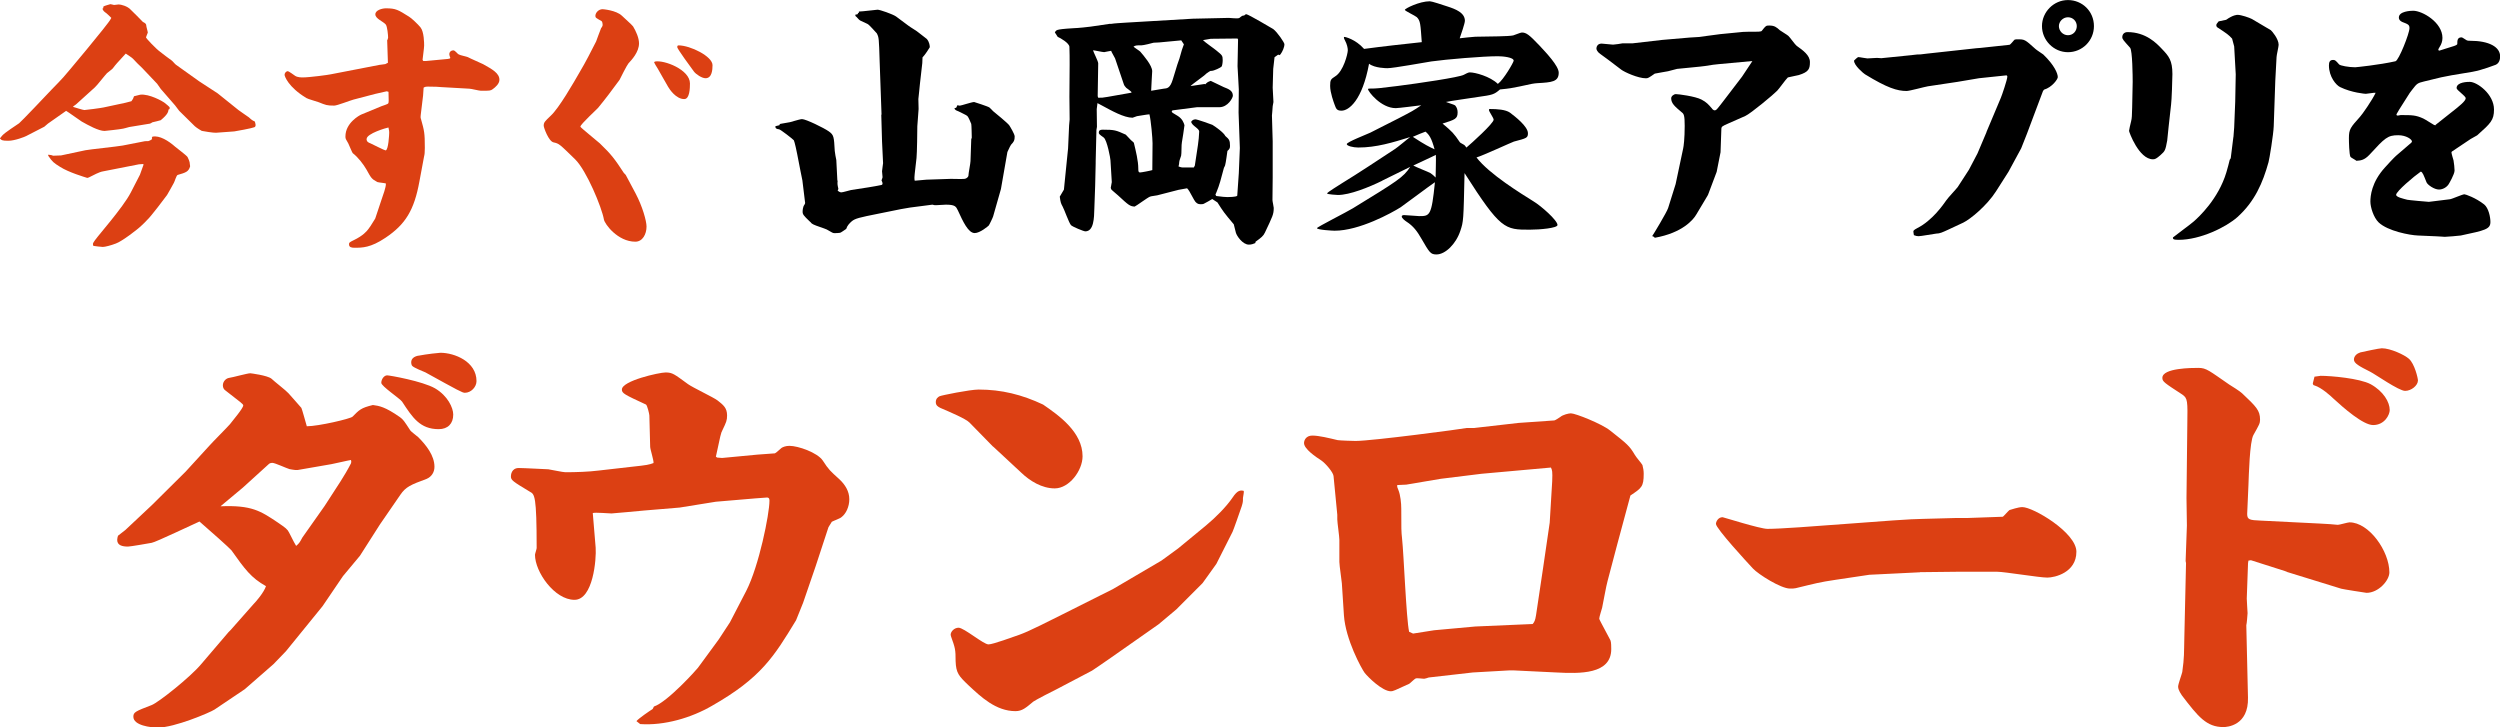
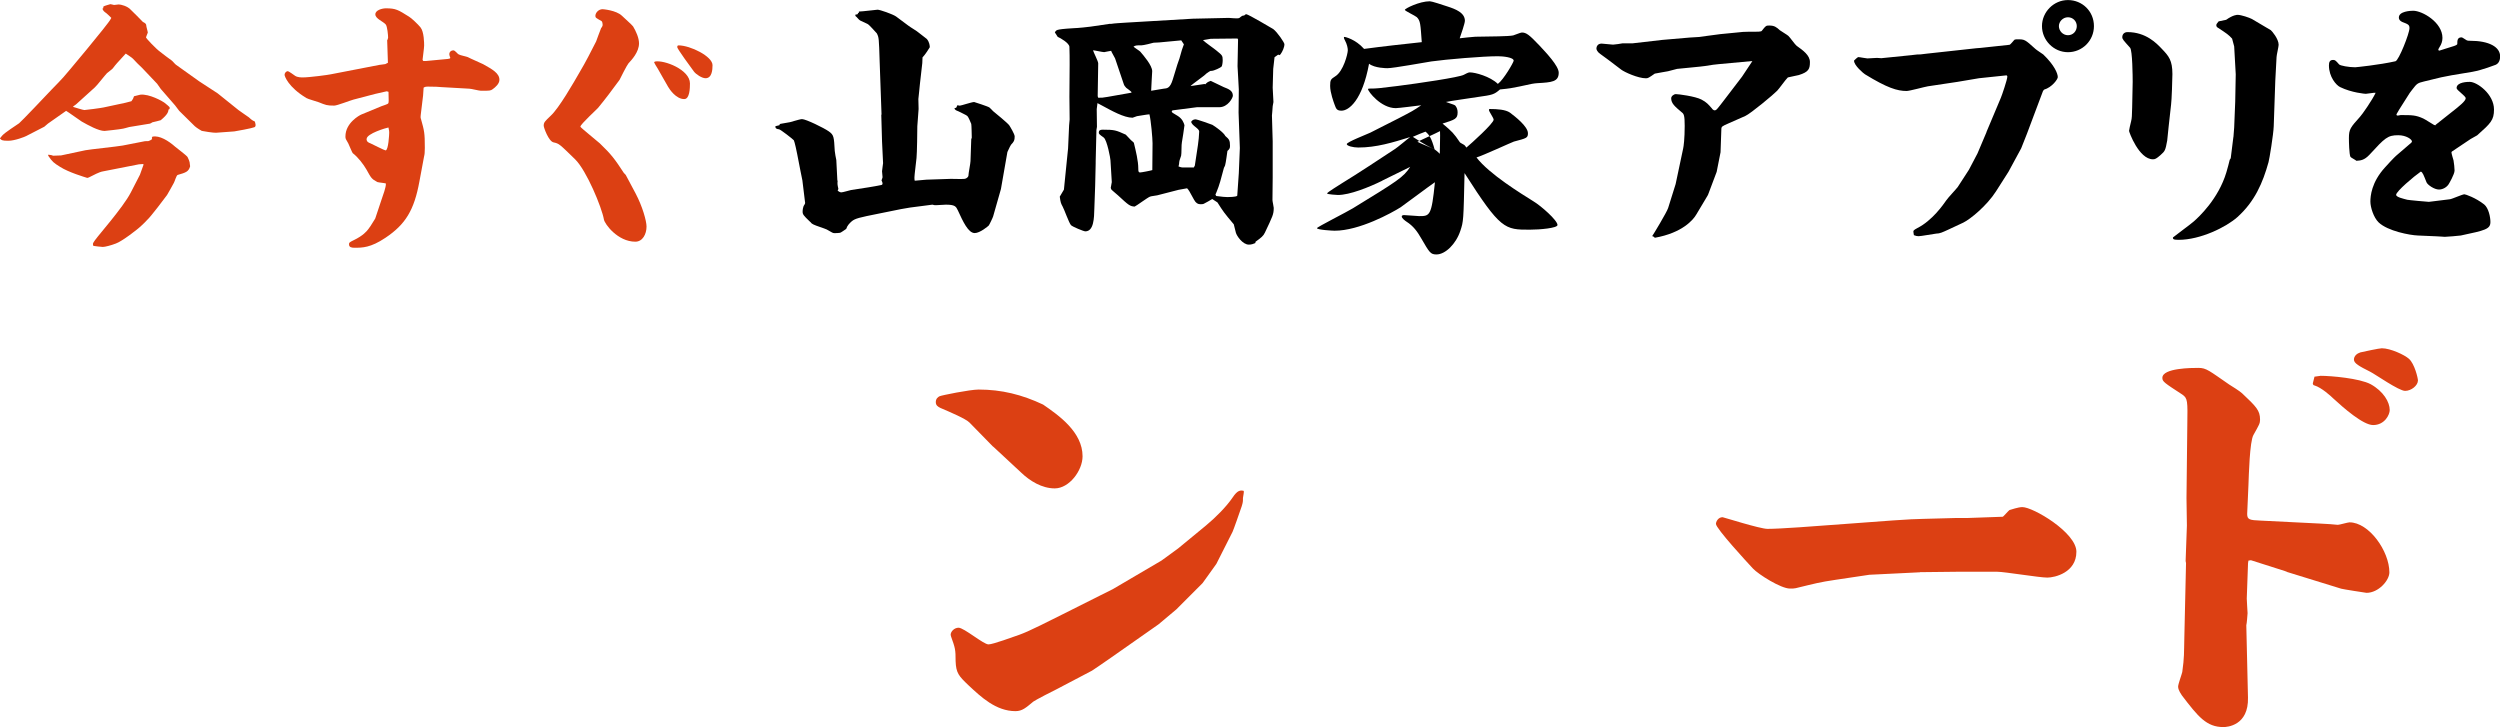
<svg xmlns="http://www.w3.org/2000/svg" id="_レイヤー_2" data-name="レイヤー 2" viewBox="0 0 433 126">
  <defs>
    <style>
      .cls-1, .cls-2 {
        stroke-width: 0px;
      }

      .cls-2 {
        fill: #dc4013;
      }
    </style>
  </defs>
  <g id="_テキスト" data-name="テキスト">
    <g>
      <g>
        <g>
          <path class="cls-2" d="m19.3,3.12c-.36-.36-.63-.63-.85-.81-.5-.36-.54-.41-.72-.81l.14-.05.04-.32c.18-.14,1.08-.36,1.21-.41.13,0,.58.14.63.14.13,0,.72-.09.81-.09.36,0,1.53.27,2.12.95.32.32,1.8,1.76,2.07,2.08.4.18.58.36.58.59s.27,1.08.27,1.26c-.04.14-.31.72-.31.86,0,.09,1.66,1.9,2.47,2.48.27.23,1.71,1.31,1.98,1.49.14.09.58.63.72.72l4.05,2.89,3.19,2.08,3.6,2.89c.27.23,1.58,1.08,1.8,1.26.54.5.63.54,1.03.72.04.14.14.41.14.59s-.05.36-.23.41c-.41.18-3.15.68-3.46.72l-3.15.23c-.32.05-2.34-.27-2.48-.32-.09-.05-.81-.45-1.21-.81l-2.7-2.66-.72-.95-2.47-2.84-.63-.9-2.61-2.75c-.27-.23-1.39-1.35-1.57-1.58-.14-.18-1.08-.77-1.26-.9-1.53,1.67-1.71,1.85-2.25,2.57-.14.18-.86.68-.99.81-.36.36-1.75,2.17-2.12,2.48l-3.24,2.93-.5.36v.09c.31.09,1.71.54,1.93.54s2.97-.36,3.33-.45l3.78-.81,1.04-.27c.27-.36.32-.45.45-.86l1.08-.27c1.58-.18,3.91,1.17,4.14,1.35.95.77,1.08.81.9,1.17l-.14.05c-.04.36-.09.81-1.35,1.85-.09.05-1.26.32-1.44.36-.09.05-.36.23-.41.23l-3.6.59c-.18.05-1.12.32-1.31.32-.09.05-2.88.36-2.97.36-1.04,0-2.83-.99-3.96-1.63-.45-.27-2.29-1.63-2.7-1.85l-3.15,2.21-.63.54-3.15,1.62c-.14.09-1.94.81-3.06.81s-1.17-.09-1.48-.41c.58-.77.85-.95,3.33-2.62.27-.18,4.99-5.15,5.71-5.92.36-.36,1.89-1.94,1.94-2.03.09-.05,7.92-9.39,8.19-10.07l.13-.23Zm-8.73,23.8l4.23-.9c.68-.14,5.44-.63,6.43-.81l3.69-.72c.13-.05.63-.05.76-.05.18-.05.41-.14.67-.36-.09-.23-.04-.27.05-.41,1.21-.27,2.79.72,3.96,1.76.32.27,1.89,1.44,2.12,1.76.18.36.36.81.36.9,0,.14.09.63.09.72-.27.95-.76,1.08-2.16,1.49-.22.05-.54,1.22-.67,1.4-.18.32-1.04,1.9-1.17,2.08-.36.5-2.88,3.84-3.42,4.29-.13.14-.81.86-.95.95-.72.72-3.46,2.8-4.5,3.16-.81.32-1.89.59-2.25.59-.09,0-1.58-.14-1.62-.18-.09-.09-.09-.27-.09-.36,0-.23.67-1.04.85-1.27l2.25-2.75c1.3-1.63,2.74-3.48,3.46-4.88l1.58-3.07.63-1.76-.09-.09-.72.05-6.21,1.22c-.32.05-.81.23-1.17.41-1.26.63-1.4.72-1.58.72-.45-.14-3.19-.95-4.68-1.9-1.08-.68-1.35-.86-2.07-1.94v-.18c.5.05.63.09.86.18l1.35-.05Z" />
          <path class="cls-2" d="m67.09,6.95c.04-.14.13-.32.13-.45,0-.32-.13-1.94-.41-2.26-.45-.54-1.8-.99-1.8-1.76,0-.72,1.17-1.04,1.84-1.04,1.71,0,2.12.27,4,1.45.41.23,1.58,1.35,1.98,1.85.63.77.63,2.8.63,3.16,0,.41-.27,2.3-.27,2.44,0,.09.09.18.14.23h.4l3.82-.36c.31-.05.36-.05.45-.18-.09-.23-.18-.45-.18-.63,0-.41.32-.68.68-.68s.67.59.99.72c.23.14,1.35.36,1.53.45.41.23,2.29,1.04,2.65,1.22,1.62.9,2.83,1.58,2.83,2.71,0,.68-.67,1.27-1.17,1.63-.36.27-.54.27-2.02.27-.32,0-1.71-.36-2.03-.36l-4.77-.27c-.27-.05-1.44-.09-2.38-.09-.41,0-.54.05-.76.18l-.09,1.35-.41,3.39c-.04.23-.04.5.04.68.58,2.08.67,2.39.67,5.01,0,.77-.04,1.17-.13,1.49l-.81,4.34c-.9,4.92-2.38,7.41-5.89,9.75-2.56,1.72-4,1.72-5.35,1.72-.45,0-.95-.05-.95-.59,0-.32.09-.36.81-.72,1.62-.77,2.29-1.58,2.52-1.9.45-.54,1.17-1.85,1.21-1.85l1.04-3.12c.36-1.08.81-2.21.81-2.93,0-.09-1.26-.18-1.48-.27-.99-.54-1.04-.63-1.89-2.17-.49-.86-1.44-2.12-2.38-2.84-.09-.09-.63-1.4-.76-1.67-.45-.77-.5-.81-.5-1.22,0-2.35,2.43-3.66,2.74-3.79l3.51-1.45c.18-.09,1.08-.32,1.17-.5.09-.18.09-.36.04-1.99l-.31-.09-1.98.45-3.78.99c-.54.14-2.83,1.04-3.33,1.04-1.3,0-1.44-.09-2.7-.59-.36-.14-1.84-.54-2.12-.72-3.15-1.9-3.78-3.79-3.78-4.02,0-.27.22-.63.58-.63.13,0,1.08.68,1.26.81.41.27,1.12.27,1.3.27,1.17,0,4.5-.45,4.86-.54l8.41-1.63c.18-.05.9-.09,1.04-.14.13-.09.32-.14.45-.23l-.13-3.93Zm-3.6,17.11c0,.45.27.63.68.77.4.18,2.43,1.22,2.61,1.22.5,0,.63-2.84.63-3.07,0-.18,0-.36-.13-.9-.32.05-3.78,1.04-3.78,1.99Z" />
          <path class="cls-2" d="m105.47,16.3c-.5.68-1.35,1.72-1.89,2.39-.13.18-3.06,2.84-3.06,3.25,0,.14,2.88,2.44,3.37,2.89,2.02,1.94,2.61,2.75,4.18,5.15.04.05.27.23.31.32l1.71,3.21c1.17,2.21,1.89,4.74,1.89,5.73,0,1.31-.68,2.62-1.94,2.62-3.06,0-5.31-3.07-5.44-3.84-.36-2.08-3.01-8.49-4.99-10.43-2.74-2.66-2.74-2.71-3.73-2.93-.86-.18-1.71-2.57-1.71-2.89,0-.59.22-.77,1.21-1.72,1.44-1.31,4-5.78,5.04-7.59,1.03-1.72,1.93-3.52,2.83-5.28.05-.14.72-1.99.86-2.3.22-.27.27-.45.27-.59,0-.09-.04-.54-.18-.63-.95-.54-1.08-.59-1.08-.9,0-.54.54-1.17,1.26-1.17.05,0,2.34.18,3.33,1.13.32.32,1.71,1.54,1.94,1.85.49.81,1.03,1.99,1.03,2.94,0,1.53-1.3,2.89-1.84,3.48-.22.23-1.48,2.71-1.53,2.84l-1.85,2.48Zm7.96-5.64c1.58-.32,6.07,1.4,6.07,3.79,0,.81-.04,2.71-.99,2.71-1.44,0-2.56-1.72-2.79-2.12-.31-.5-1.53-2.71-1.8-3.16-.36-.59-.41-.63-.63-1.08l.13-.14Zm4.09-2.8c2.03,0,5.89,1.9,5.89,3.43,0,.77-.09,2.26-1.21,2.26-.63,0-1.66-.68-2.02-1.17-.45-.59-2.88-3.93-2.88-4.2,0-.18.04-.32.22-.32Z" />
        </g>
        <g>
          <path class="cls-1" d="m135,21.72s0-.27.18-.27c1.66-.27,1.85-.32,2.38-.5.5-.14,1.12-.32,1.35-.32.67,0,3.82,1.54,4.63,2.12.9.63.9.95,1.04,3.39,0,.23.22,1.35.27,1.58l.18,3.52.05.09c-.05.5-.05.59.13,1.4l-.13.27c.13.14.4.32.63.32.27,0,1.44-.36,1.71-.41l2.92-.45c.67-.09,1.84-.32,2.43-.45.04-.09.09-.14.09-.23q0-.18-.18-.54c.04-.14.18-.45.18-.54,0-.05-.09-.99-.09-1.04,0-.23.18-1.22.18-1.4l-.18-3.75-.13-4.56.04-.18-.32-9.03c-.13-4.2-.13-4.24-.5-4.97-.27-.27-1.3-1.49-1.62-1.63-.18-.09-1.08-.5-1.26-.59-.27-.14-.54-.59-.81-.77l-.04-.23.41-.09.09-.23h.13v-.23c.54,0,3.06-.32,3.24-.32.4,0,2.61.77,3.19,1.17l2.12,1.58c.27.23,1.58.99,1.8,1.22.18.18,1.21.9,1.39,1.08.5.54.54,1.26.54,1.45,0,.05-.9,1.44-1.26,1.76l-.04.99-.41,3.61c0,.23-.27,2.48-.27,2.62,0,.27.04,1.45.04,1.72,0,.45-.22,2.57-.22,2.98,0,.72-.05,4.74-.14,5.51l-.31,2.71c-.04.23-.09.99,0,1.22l2.02-.18,4.23-.14c.36,0,2.02.05,2.38,0,.5-.09.67-.45.67-.54,0-.41.36-2.17.36-2.53l.13-3.79.09-.27c0-.09-.04-2.3-.09-2.39-.09-.23-.5-1.22-.67-1.36-.09-.14-1.31-.68-1.53-.81-.09-.05-.5-.18-.54-.27-.09-.05-.13-.14-.18-.27l.31-.09.23-.45c.09.05.31.09.4.09.23,0,2.07-.63,2.48-.63.04,0,2.43.77,2.65.95.04,0,.54.54.63.63.45.36,2.48,2.03,2.79,2.44.18.27.95,1.54.95,1.94,0,.72-.13.9-.63,1.44-.09.14-.27.45-.63,1.26l-1.12,6.41-1.35,4.74c-.04.18-.67,1.49-.76,1.58-.13.14-1.53,1.31-2.43,1.31-1.12,0-2.03-1.99-2.92-3.93-.32-.68-.5-.99-2.07-.99-.13,0-1.44.09-1.71.09s-.31,0-.63-.09l-3.87.5-1.57.27-4,.81c-3.15.63-3.96.81-4.54,1.31-.36.32-.77.72-.95,1.31-.18.09-.9.68-1.12.68-.18.05-.76.05-.94.05-.23,0-.32-.05-1.31-.63-.36-.18-1.98-.68-2.29-.86-.13-.09-.27-.14-.31-.18-.04-.09-.36-.36-.41-.41-.99-.95-1.17-1.17-1.17-1.63,0-.09,0-.81.32-1.22.13-.18.13-.36.09-.5l-.45-3.7-.32-1.58-.58-2.98c-.04-.27-.45-2.17-.58-2.39-.13-.18-2.34-1.9-2.56-1.9-.41-.05-.67-.14-.63-.54l.72-.18Z" />
          <path class="cls-1" d="m192.32,4.15c.9-.14,1.53-.14,2.7-.23l11.56-.68,6.25-.14c.27,0,1.62.18,1.84,0,.45-.36.5-.41.81-.41.09-.05.23-.23.36-.23.36,0,4.36,2.39,4.68,2.57.72.54,1.94,2.35,1.94,2.62,0,.54-.32,1.26-.68,1.76l-.18.14-.22-.09-.63.45-.23,2.03-.09,3.25c0,.41.13,2.12.13,2.48,0,.09-.13.63-.13.72,0,.27-.13,1.54-.13,1.63l.13,4.47v6.23l-.04,3.93c0,.23.22,1.17.22,1.35,0,1.13-.18,1.44-1.53,4.29-.27.59-.63.86-1.62,1.58l-.04.23c-.32.14-.67.27-1.12.27-1.08,0-2.12-1.54-2.25-2.08-.04-.18-.36-1.4-.36-1.44-1.71-2.03-1.8-2.17-2.83-3.79l-.9-.59c-.23.14-1.21.72-1.44.81-.13.09-.4.09-.63.09-.4,0-.76-.18-1.08-.77-.81-1.49-.9-1.67-1.21-1.99l-1.48.27-3.69.95c-.18.05-1.08.14-1.26.23-.45.18-2.25,1.53-2.65,1.72-.81-.05-1.04-.23-2.88-1.94-.18-.18-1.04-.86-1.17-1.04,0-.05-.09-.18-.09-.27,0-.05.18-.9.18-.99l-.23-3.79c0-.27-.58-3.48-1.17-3.93-.76-.54-.85-.63-.85-.86,0-.36.22-.5.67-.5,2.07,0,2.29.09,4,.86.04.05.13.14.9.95.09.09.45.36.5.45.36,1.49.77,3.16.77,4.47,0,.5.04.68.31.68.23,0,1.89-.32,2.12-.41l.04-4.65c0-.81-.27-3.97-.54-5.01-.32,0-2.07.32-2.16.32-.13.05-.72.27-.76.27-1.49,0-3.64-1.22-5.31-2.12-.14-.09-.63-.32-.77-.41,0,.23-.13.86-.13,1.04,0,.45.04,2.66.04,3.07,0,.09-.09.5-.09.54l-.13,5.42v.36l-.09,3.88-.14,3.93c-.04,1.67-.09,3.97-1.57,3.97-.27,0-2.25-.81-2.48-1.08-.36-.41-1.17-2.75-1.44-3.21-.32-.59-.36-.72-.5-1.72l.72-1.22.54-5.37.18-1.76.18-4.02.09-.99-.04-3.93.04-5.6c0-.63,0-2.57-.04-3.07-.04-.63-1.49-1.49-2.03-1.72l-.49-.77c.18-.32.27-.41.76-.5.41-.09,2.25-.23,2.52-.23.5,0,2.79-.23,2.92-.27l3.42-.5Zm3.55,11.92l.14-.09c-.09-.14-.81-.68-.95-.77-.22-.23-.36-.41-.45-.72l-1.48-4.38c-.09-.23-.63-1.08-.68-1.31-.18,0-1.08.23-1.21.23-.31,0-1.66-.32-1.93-.32.09.36.9,1.9.9,2.26,0,.9-.09,4.88-.09,5.69,0,.05.04.14.09.27.67,0,.76,0,1.57-.14l4.09-.72Zm8.73-9.08l-3.82.36c-.13,0-.86.05-.99.05-.27.09-1.75.45-2.07.45-.9,0-1.04,0-1.4.23.18.18,1.04.72,1.17.86.58.68,2.07,2.39,2.07,3.39,0,.32-.18,2.84-.18,3.39.36-.05,1.84-.32,2.16-.36.63-.05,1.12-.09,1.58-1.58.18-.5.81-2.75.99-3.16.18-.36.58-2.08.76-2.44.04-.14.13-.41.18-.5l-.45-.68Zm2.34,21.72l.54-3.57c.09-.54.22-1.85.22-2.35,0-.32-.41-.59-.5-.68-.63-.5-.72-.59-.9-.99.13-.23.36-.45.76-.45.31,0,2.83.9,2.92.95.54.32,1.98,1.35,2.25,1.94.63.54.81.72.81,1.72,0,.41-.13.59-.45.86-.04.23-.27,2.08-.4,2.48,0,.09-.23.45-.23.54-.45,1.72-.76,2.93-1.26,4.11-.13.36-.18.36-.18.41,0,.09.13.23.13.27,1.08.14,1.53.18,1.84.18.36,0,1.62,0,1.8-.23l.27-3.88.18-4.38-.22-6.14.04-4.02c0-.63-.22-3.48-.22-4.02l.09-4.61-.09-.18-4.64.05-1.35.23c.32.36,2.03,1.53,2.34,1.81.99.81,1.08.86,1.08,1.67,0,.41-.09,1.04-.22,1.13-.14.14-1.26.72-1.75.72q-.23,0-.23.05c-.22.09-.45.32-.63.41-.36.41-2.43,1.81-2.74,2.17l2.43-.36.13.05c.31-.32.41-.41.94-.59.36.18,1.94.95,2.25,1.08.81.32,1.58.59,1.58,1.49,0,.36-.85,1.99-2.34,1.99h-3.87l-3.87.5c-.45.05-.5.09-.5.23,0,.18.09.23,1.08.81.76.5.99,1.13,1.12,1.58,0,.18-.41,2.8-.45,2.98-.09.32-.04,1.99-.13,2.3-.27.77-.32.86-.36,1.45-.04.14-.09.36-.09.41.09.05.5.18.72.18h1.93l.14-.27Z" />
-           <path class="cls-1" d="m239.43,31.29c-2.38,1.17-5.67,2.48-7.69,2.48-.09,0-1.89-.09-1.89-.27s2.25-1.54,2.65-1.81c2.38-1.44,6.84-4.38,9.09-5.87.45-.27,2.25-1.81,2.65-2.08-3.06.95-5.85,1.81-9,1.81-.85,0-1.98-.27-1.98-.59,0-.36,3.42-1.67,4.09-1.99,1.3-.68,3.51-1.76,4.81-2.44,2.43-1.26,2.7-1.4,4-2.3-.72.09-3.96.5-4.41.5-2.57,0-4.81-2.89-4.81-3.3,0-.09.27-.09.36-.09,1.17,0,1.53-.05,4.77-.45,3.55-.45,10.66-1.49,11.47-1.94.77-.41.86-.41,1.08-.41.86,0,3.46.68,4.81,1.99.99-.72,2.74-3.75,2.74-4.02,0-.59-1.89-.77-2.74-.77-2.61,0-8.95.54-11.52.9-1.21.18-6.52,1.17-7.6,1.17-.18,0-2.2,0-3.19-.77-1.17,6.37-3.51,8.13-4.77,8.13-.85,0-.94-.36-1.21-1.08-.13-.36-.76-2.03-.76-3.21,0-1.08.13-1.17.9-1.67,1.39-.86,2.16-3.88,2.16-4.51,0-.36-.13-1.04-.5-1.72-.09-.14-.18-.36-.18-.5,0-.05.04-.09.13-.09.04,0,1.85.36,3.37,2.08,3.33-.45,6.66-.81,9.99-1.17-.23-3.16-.23-3.7-.86-4.33-.31-.27-2.07-1.08-2.07-1.26,0-.23,2.52-1.49,4.32-1.49.36,0,2.12.59,3.06.9,1.4.45,3.02,1.08,3.02,2.48,0,.45-.68,2.39-.9,3.03.45-.05,2.34-.27,2.7-.27,2.79-.05,5.76-.05,6.57-.23.22-.05,1.26-.5,1.49-.5.76,0,1.26.36,3.06,2.26,1.17,1.26,3.33,3.52,3.33,4.7,0,1.58-1.21,1.67-3.65,1.81-.72.05-.94.09-3.19.59-1.4.27-1.49.32-3.33.5-1.04.9-1.3.95-3.87,1.31-.85.14-4.72.68-5.49.86,1.35.45,1.53.54,1.62.63.27.32.4.72.4,1.17,0,1.13-.45,1.26-2.61,1.94,1.71,1.44,1.93,1.67,3.01,3.25.04.05.09.09.67.41.18.09.32.32.45.5.86-.72,4.72-4.2,4.72-4.83,0-.32-.81-1.4-.81-1.67,0-.14.04-.18.18-.18,1.21,0,2.7.09,3.46.63.9.68,3.11,2.39,3.11,3.57,0,.81-.23.86-2.43,1.44-.31.09-5.4,2.44-6.48,2.75,2.2,2.89,7.83,6.32,9.85,7.59,1.3.77,4.18,3.3,4.18,4.11,0,.54-3.06.81-4.81.81-4.32,0-5.04,0-11.29-9.8-.18,8.26-.18,8.35-.72,9.98-.76,2.3-2.61,4.11-4.14,4.11-1.04,0-1.21-.32-2.65-2.8-.67-1.17-1.35-2.12-2.56-2.89-.13-.09-.81-.54-.81-.9,0-.18.27-.23.36-.23.41,0,2.29.18,2.65.18,1.84,0,2.16,0,2.74-5.87-.95.63-5.08,3.75-5.94,4.34-1.57.99-7.15,4.06-11.43,4.06-.27,0-3.06-.14-3.06-.45,0-.18,5.26-2.84,6.21-3.43,7.74-4.74,8.77-5.37,9.94-7.18-.76.36-4.14,2.03-4.86,2.39Zm9.04-5.42c-.54-1.99-.94-2.53-1.57-3.07-.81.32-1.12.41-2.2.9,2.2,1.44,2.83,1.72,3.78,2.17Zm-.72,4.11c.18.14.41.27.9.77,0-.63.09-3.39.04-3.93-.58.32-3.37,1.58-3.91,1.85.45.27,2.56,1.08,2.97,1.31Z" />
+           <path class="cls-1" d="m239.43,31.29c-2.38,1.17-5.67,2.48-7.69,2.48-.09,0-1.89-.09-1.89-.27s2.25-1.54,2.65-1.81c2.38-1.44,6.84-4.38,9.09-5.87.45-.27,2.25-1.81,2.65-2.08-3.06.95-5.85,1.81-9,1.81-.85,0-1.98-.27-1.98-.59,0-.36,3.42-1.67,4.09-1.99,1.3-.68,3.51-1.76,4.81-2.44,2.43-1.26,2.7-1.4,4-2.3-.72.09-3.96.5-4.41.5-2.57,0-4.81-2.89-4.81-3.3,0-.09.27-.09.36-.09,1.17,0,1.53-.05,4.77-.45,3.55-.45,10.66-1.49,11.47-1.94.77-.41.86-.41,1.08-.41.86,0,3.46.68,4.81,1.99.99-.72,2.74-3.75,2.74-4.02,0-.59-1.89-.77-2.74-.77-2.61,0-8.95.54-11.52.9-1.21.18-6.52,1.17-7.6,1.17-.18,0-2.2,0-3.19-.77-1.17,6.37-3.51,8.13-4.77,8.13-.85,0-.94-.36-1.21-1.08-.13-.36-.76-2.03-.76-3.21,0-1.08.13-1.17.9-1.67,1.39-.86,2.16-3.88,2.16-4.51,0-.36-.13-1.04-.5-1.72-.09-.14-.18-.36-.18-.5,0-.05.04-.09.13-.09.04,0,1.85.36,3.37,2.08,3.33-.45,6.66-.81,9.99-1.17-.23-3.16-.23-3.7-.86-4.33-.31-.27-2.07-1.08-2.07-1.26,0-.23,2.52-1.49,4.32-1.49.36,0,2.12.59,3.06.9,1.4.45,3.02,1.08,3.02,2.48,0,.45-.68,2.39-.9,3.03.45-.05,2.34-.27,2.7-.27,2.79-.05,5.76-.05,6.57-.23.22-.05,1.26-.5,1.49-.5.76,0,1.26.36,3.06,2.26,1.17,1.26,3.33,3.52,3.33,4.7,0,1.58-1.21,1.67-3.65,1.81-.72.05-.94.09-3.19.59-1.4.27-1.49.32-3.33.5-1.04.9-1.3.95-3.87,1.31-.85.14-4.72.68-5.49.86,1.35.45,1.53.54,1.62.63.27.32.4.72.4,1.17,0,1.13-.45,1.26-2.61,1.94,1.71,1.44,1.93,1.67,3.01,3.25.04.05.09.09.67.41.18.09.32.32.45.5.86-.72,4.72-4.2,4.72-4.83,0-.32-.81-1.4-.81-1.67,0-.14.04-.18.18-.18,1.21,0,2.7.09,3.46.63.9.68,3.11,2.39,3.11,3.57,0,.81-.23.86-2.43,1.44-.31.09-5.4,2.44-6.48,2.75,2.2,2.89,7.83,6.32,9.85,7.59,1.3.77,4.18,3.3,4.18,4.11,0,.54-3.06.81-4.81.81-4.32,0-5.04,0-11.29-9.8-.18,8.26-.18,8.35-.72,9.98-.76,2.3-2.61,4.11-4.14,4.11-1.04,0-1.21-.32-2.65-2.8-.67-1.17-1.35-2.12-2.56-2.89-.13-.09-.81-.54-.81-.9,0-.18.27-.23.36-.23.41,0,2.29.18,2.65.18,1.84,0,2.16,0,2.74-5.87-.95.63-5.08,3.75-5.94,4.34-1.57.99-7.15,4.06-11.43,4.06-.27,0-3.06-.14-3.06-.45,0-.18,5.26-2.84,6.21-3.43,7.74-4.74,8.77-5.37,9.94-7.18-.76.36-4.14,2.03-4.86,2.39Zm9.04-5.42c-.54-1.99-.94-2.53-1.57-3.07-.81.32-1.12.41-2.2.9,2.2,1.44,2.83,1.72,3.78,2.17Zc.18.14.41.27.9.77,0-.63.09-3.39.04-3.93-.58.32-3.37,1.58-3.91,1.85.45.27,2.56,1.08,2.97,1.31Z" />
          <path class="cls-1" d="m286.18,40.86c.09-.09,2.52-4.11,2.74-4.83l1.3-4.15,1.3-6.14c.09-.36.27-1.76.27-3.93,0-1.81-.14-2.08-.5-2.35-1.17-.99-1.84-1.53-1.84-2.44,0-.36.45-.72.81-.72.41,0,3.33.36,4.45.95.85.45,1.17.81,1.8,1.54.04.09.27.32.45.32.31,0,.4-.14,1.48-1.54l3.28-4.29,1.8-2.71-5.85.54c-.81.09-.99.09-2.34.32-.45.09-4.09.41-4.86.5-.22.05-1.35.36-1.57.41-.45.09-1.62.27-2.29.41-1.04.72-1.17.81-1.53.81-1.39,0-3.73-1.08-4.27-1.49l-2.2-1.67c-.27-.23-1.53-1.08-1.75-1.31-.09-.09-.36-.41-.36-.68,0-.23.13-.86.9-.86.18,0,1.89.18,1.98.18.27,0,1.44-.18,1.66-.23h1.75l5.13-.59,4.77-.41,1.49-.09,3.78-.5,3.28-.32c.32-.05.9-.09,1.49-.09,2.07,0,2.29,0,2.43-.18.67-.86.72-.9,1.26-.9.9,0,1.26.27,1.84.81.23.18,1.31.81,1.49.99.27.23,1.17,1.54,1.44,1.72,1.08.77,2.29,1.63,2.29,2.8s-.18,1.72-1.93,2.26c-.32.05-1.39.32-1.89.41-.36.32-1.53,1.99-1.85,2.3-.49.54-4.59,3.97-5.53,4.38l-2.88,1.27c-1.12.5-1.26.54-1.26,1.04l-.14,3.97-.67,3.39-1.48,3.93-.09.18-1.94,3.25c-.54.95-2.43,3.21-7.2,4.06-.18-.18-.23-.23-.36-.23l-.09-.09Z" />
          <path class="cls-1" d="m331.22,9.53c.09,0,.77-.09.81-.09.5,0,.58,0,1.62-.14l8.68-.95.67-.05,5.04-.54c.22-.05.76-.81.9-.9.18-.05.32-.05.5-.05,1.21,0,1.26,0,3.1,1.67.18.18,1.17.81,1.35.95,1.93,1.85,2.52,3.3,2.52,3.93,0,.36-.99,1.76-2.38,2.17l-.18.23-1.58,4.2c-.85,2.3-1.62,4.34-2.2,5.73l-2.2,4.06-2.16,3.39c-1.58,2.48-4.45,4.83-5.67,5.42l-2.61,1.22c-.99.45-1.44.68-2.07.68-.5.05-2.61.45-3.06.45-.31,0-.45-.05-.81-.18,0-.09-.09-.41-.09-.59s0-.27.67-.63c2.61-1.31,4.5-4.06,5.04-4.83.22-.36,1.8-2.03,1.98-2.3l1.93-2.98,1.49-2.84,1.53-3.61.04-.14,2.47-5.87c.18-.41,1.12-3.16,1.12-3.66,0-.09,0-.14-.13-.23l-4.77.5-3.73.63-5.13.77c-.58.09-3.15.81-3.69.81-1.62,0-3.37-.54-7.2-2.89-.18-.09-1.98-1.58-1.89-2.39.13-.14.63-.59.72-.59.27,0,1.35.23,1.58.23s1.58-.09,1.66-.09.67.05.76.05l5.35-.54Zm31.45-5.01c0,2.53-2.02,4.52-4.5,4.52s-4.5-2.08-4.5-4.52,2.03-4.51,4.5-4.51,4.5,1.94,4.5,4.51Zm-6.07,0c0,.81.67,1.58,1.57,1.58s1.53-.72,1.53-1.58c0-.81-.63-1.53-1.53-1.53s-1.57.77-1.57,1.53Z" />
          <path class="cls-1" d="m375.63,21.72c-.04.41-.23,2.26-.27,2.62-.31,1.67-.36,1.81-1.12,2.48-.76.68-.99.77-1.35.77-2.43,0-4.14-4.74-4.14-4.92,0-.14.22-1.13.36-1.67.14-.54.14-.99.18-2.39l.09-4.43c0-.9-.04-5.46-.45-5.91-1.21-1.35-1.35-1.49-1.35-1.85,0-.45.31-.86.9-.86,3.19,0,5.04,1.94,5.94,2.89,1.21,1.26,1.84,1.99,1.84,4.38,0,.81-.13,4.65-.23,5.28l-.4,3.61Zm11.2,2.03l.13-1.67.18-4.47.09-4.74-.27-4.83-.36-1.35c-.63-.68-.81-.81-2.61-1.99-.04-.05-.13-.18-.13-.32,0-.18.13-.36.41-.68l1.3-.27c1.21-.86,1.89-.86,1.98-.86.63,0,2.07.5,2.48.72l3.28,1.94c.18.14,1.35,1.49,1.35,2.53,0,.32-.36,1.81-.36,2.12l-.22,4.11-.27,7.86c-.04,1.36-.76,5.78-.9,6.23-.99,3.57-2.38,6.82-5.4,9.53-1.93,1.72-6.39,3.93-10.17,3.93-.95,0-.99-.14-.99-.41.54-.45,3.15-2.35,3.64-2.8.81-.72,4.23-3.84,5.62-8.49.32-1.13.36-1.26.58-2.17.04-.05.18-.23.18-.32l.45-3.61Z" />
          <path class="cls-1" d="m421.84,21.63l3.42-2.71c.54-.45,1.8-1.4,1.8-1.9,0-.41-1.58-1.4-1.58-1.76,0-1.08,1.98-1.08,2.29-1.08,1.26,0,4.19,2.12,4.19,4.79,0,1.85-.58,2.39-2.92,4.47l-1.12.63-3.24,2.17s-.09.09-.09.14c0,.23.31,1.22.36,1.4.09.59.18,1.26.18,1.76,0,.63-.95,2.26-1.04,2.39-.36.54-1.04.9-1.66.9-.81,0-1.98-.81-2.16-1.26-.49-1.22-.67-1.76-.99-1.85-1.17.81-4.27,3.43-4.27,4.02,0,.41,1.26.68,1.94.86.13.05,3.55.36,3.73.36l3.64-.45c.41-.05,2.16-.86,2.52-.86.18,0,1.93.59,3.42,1.76.76.63,1.08,2.17,1.08,3.03,0,1.26-.9,1.45-5.13,2.35-.18.05-2.57.23-2.79.23s-.36-.05-1.4-.09l-3.24-.14c-1.4-.05-5.22-.77-6.79-2.26-.9-.86-1.44-2.66-1.44-3.61s.18-3.34,2.52-5.91c.13-.18,1.75-1.9,1.93-2.03l2.57-2.21c.09-.05.18-.18.18-.27,0-.36-.99-1.08-2.38-1.08-1.84,0-2.29.45-4.99,3.39-.9.95-1.53.99-2.25,1.04-.13-.14-.94-.54-1.03-.68-.23-.45-.27-2.66-.27-3.25,0-1.54.27-1.85,1.93-3.7.32-.32,2.12-2.89,2.7-4.15-.27-.05-1.44.18-1.71.18-.09,0-2.43-.18-4.45-1.17-.67-.32-1.93-1.76-1.93-3.75,0-.54.13-.95.72-.95.32,0,.41.05,1.04.77.18.23,1.71.5,2.79.5.13,0,4.18-.41,6.97-1.04.58-.14,2.43-4.83,2.43-5.73,0-.59-.22-.68-1.26-1.08-.27-.14-.58-.32-.58-.77,0-1.08,2.03-1.17,2.47-1.17,1.62,0,5.08,2.03,5.08,4.7,0,.63-.22,1.08-.31,1.26-.36.63-.41.68-.41.77,0,.14.13.18.18.18s2.38-.77,2.57-.81c.13-.05.54-.18.54-.36,0-.54,0-1.13.72-1.13.13,0,.18.05.9.5.14.09.5.09.58.09,3.33,0,5.22,1.08,5.22,2.71,0,.5-.14,1.17-.77,1.45-.18.05-2.25.9-4.05,1.22l-3.55.59-1.84.36-2.97.72c-1.17.27-1.26.41-2.03,1.4-.04.09-.41.5-.45.59l-1.8,2.84c-.09.18-.5.81-.5.9,0,.14.14.18.23.18.13,0,.4-.09.5-.09,1.98,0,2.61,0,3.91.59.32.14,1.62.99,1.89,1.13l.27.05Z" />
        </g>
      </g>
      <g>
-         <path class="cls-2" d="m21.76,91.75l4.54-4.26,5.83-5.78,4.1-4.48c.5-.58,3.1-3.18,3.6-3.76.43-.58,2.3-2.75,2.3-3.25,0-.22-.29-.43-3.1-2.6-.22-.15-.43-.43-.43-.87,0-.72.58-1.23,1.08-1.3.58-.07,3.17-.8,3.67-.8.07,0,2.95.36,3.67.94.43.43,2.59,2.1,2.95,2.53.22.22,2.16,2.46,2.23,2.53.14.29.79,2.67.94,3.18,2.02,0,7.56-1.3,7.92-1.66,1.15-1.16,1.44-1.52,3.53-2.02,1.08.15,2.09.29,4.68,2.1.58.43.72.65,1.8,2.31.14.22,1.22,1.01,1.37,1.16,1.37,1.37,2.81,3.18,2.81,5.13,0,.94-.5,1.73-1.37,2.1-2.74,1.01-3.6,1.37-4.54,2.75l-3.53,5.13-3.46,5.42-2.95,3.54-3.53,5.2-6.34,7.8-2.16,2.24-4.97,4.34-5.26,3.54c-.79.51-6.91,3.11-9.79,3.11-1.22,0-4.25-.36-4.25-1.88,0-.79.36-.94,3.17-2.02,1.15-.43,6.7-4.84,8.57-7.08l4.75-5.56.36-.36,3.96-4.48c.43-.43,1.8-2.02,2.16-3.11-2.59-1.45-3.67-2.96-5.98-6.21-.29-.36-3.6-3.32-5.54-4.99-.86.36-7.63,3.61-8.28,3.69-.36.07-3.67.65-4.1.65-1.01,0-1.87-.22-1.87-1.16,0-.22.07-.51.14-.72l1.3-1.01Zm34.42-4.05l2.81-4.34c.43-.65,1.37-2.24,1.8-3.11.07-.22.07-.29,0-.58-.5.07-2.95.65-3.38.72l-5.83,1.01c-.5.07-1.3-.15-1.44-.15-.5-.14-2.52-1.08-2.95-1.08-.29,0-.5.07-.65.22l-4.46,4.05-3.89,3.25c5.4-.22,6.91.79,9.94,2.82,1.37.94,1.66,1.16,1.94,1.73.86,1.66.94,1.88,1.22,2.31.5-.43.58-.51,1.08-1.45l3.82-5.42Zm10.87-22.69c.43,0,6.12,1.01,8.28,2.24,2.23,1.3,3.17,3.4,3.17,4.55,0,1.59-.94,2.53-2.52,2.53-3.24,0-4.54-2.02-6.34-4.77-.43-.58-3.6-2.67-3.6-3.25,0-.65.5-1.3,1.01-1.3Zm5.4-3.4c1.51-.29,3.6-.51,3.82-.51,2.45,0,6.26,1.52,6.26,4.91,0,1.01-.94,2.02-2.02,2.02-.43,0-1.08-.36-6.84-3.54-.36-.14-1.94-.79-2.23-1.08-.14-.07-.22-.43-.22-.65,0-.65.5-1.01,1.22-1.16Z" />
-         <path class="cls-2" d="m112.47,71.95c0-.22-.36-1.73-.58-1.88-3.74-1.73-4.18-1.95-4.18-2.6,0-1.52,6.48-2.96,7.56-2.96,1.22,0,1.51.29,3.89,2.02.79.58,4.46,2.31,5.11,2.82,1.01.79,1.66,1.3,1.66,2.6,0,.87-.14,1.16-.79,2.53-.29.51-.36.94-1.15,4.62l.22.15.86.07,6.12-.58,3.02-.22c.22-.07.94-.79,1.15-.94.22-.15.72-.36,1.37-.36,1.51,0,4.82,1.16,5.76,2.53,1.08,1.66,1.3,1.81,2.88,3.25,1.01.94,1.73,2.1,1.73,3.47,0,1.3-.58,2.53-1.37,3.11-.22.22-1.44.65-1.66.79l-.58.94-2.23,6.79-2.16,6.29-1.22,3.03c-3.82,6.29-6.05,9.97-14.54,14.81-3.6,2.1-8.28,3.47-12.46,3.18l-.65-.51c.43-.51,2.23-1.73,2.81-2.1l.22-.43c2.38-.79,7.49-6.5,7.63-6.72l3.6-4.91,1.94-2.96,2.81-5.42c2.23-4.34,4.03-13.37,4.03-15.61,0-.22,0-.58-.43-.58-.22,0-1.73.15-2.02.15l-6.84.58-6.26,1.01-6.12.51c-.58.07-5.62.51-5.69.51-.5,0-2.81-.22-3.24-.07l.5,6c.14,1.95-.43,9.03-3.67,9.03-3.46,0-6.84-4.84-6.84-7.8,0-.15.29-1.01.29-1.16,0-9.1-.36-9.32-1.15-9.75-3.02-1.81-3.31-2.02-3.31-2.67,0-.22.07-1.45,1.37-1.45.94,0,4.82.22,5.11.22.5.07,2.52.51,2.95.51,1.8,0,4.03-.07,5.76-.29l5.69-.65c2.74-.29,3.02-.36,3.82-.65.07-.43-.58-2.38-.58-2.82l-.14-5.42Z" />
        <path class="cls-2" d="m172.01,77.37l-4.1-4.19c-.65-.65-3.17-1.73-5.04-2.53-.43-.22-.79-.43-.79-1.01s.36-.87.65-1.01c.29-.15,5.26-1.16,6.77-1.16,3.96,0,7.49.87,11.16,2.6,2.74,1.88,6.84,4.77,6.84,8.96,0,2.46-2.3,5.56-4.82,5.56-2.23,0-4.32-1.3-5.83-2.75l-4.82-4.48Zm20.66,24.71l8.5-4.99,2.88-2.1,4.82-3.97c1.66-1.37,3.53-3.25,4.61-4.84.86-1.3,1.37-1.3,1.94-1.16.07.22-.14,1.08-.14,1.23,0,.65,0,.72-.22,1.45-.5,1.44-1.3,3.76-1.58,4.41l-2.81,5.56-2.38,3.32-4.54,4.55-3.1,2.6-4.32,3.03c-.79.58-6.91,4.84-7.2,4.99l-6.19,3.25c-.07,0-3.82,1.95-3.96,2.1-1.3,1.08-1.94,1.66-3.1,1.66-3.38,0-5.98-2.46-8.14-4.48-1.66-1.59-2.16-2.1-2.23-4.19,0-2.02-.07-2.24-.79-4.26,0-.07-.07-.22-.07-.29,0-.58.65-1.23,1.37-1.23.94,0,4.32,2.89,5.18,2.89.79,0,4.25-1.3,5.33-1.66,1.94-.72,3.17-1.37,14.11-6.86l2.02-1.01Z" />
-         <path class="cls-2" d="m255.38,74.12l7.63-.87,6.19-.43c.14,0,.79-.43,1.01-.58.5-.43,1.51-.65,1.87-.65.79,0,5.33,1.81,6.77,2.96,3.02,2.38,3.38,2.67,4.32,4.26.14.29,1.15,1.45,1.3,1.73.14.51.22,1.01.22,1.52,0,2.24-.36,2.46-2.3,3.76l-2.3,8.53-1.66,6.29c-.22.72-.79,3.97-.94,4.62-.07.29-.5,1.59-.5,1.88,0,.15.22.51,1.94,3.76.14.29.14,1.23.14,1.52,0,4.41-5.47,4.26-9.5,4.05l-7.42-.36h-.72l-6.34.36-7.63.87c-.14.07-.72.22-.79.22-.22,0-1.3-.14-1.44-.07-.22.07-1.01.87-1.15.94-2.52,1.16-2.81,1.3-3.17,1.3-1.51,0-3.96-2.46-4.54-3.18-.58-.79-3.31-5.78-3.6-9.97l-.36-5.56c0-.22-.43-3.11-.43-3.69v-3.83c0-.58-.36-3.03-.36-3.54v-.8l-.65-6.72c-.07-.65-1.37-2.17-2.09-2.67-1.01-.65-3.02-2.02-3.02-3.03,0-.51.36-1.3,1.44-1.3,1.15,0,2.88.43,4.39.79.5.07,2.66.14,3.1.14,2.88,0,18.65-2.1,19.22-2.24h1.37Zm-10.66,35.62l3.67-.58,7.13-.65,9.94-.43c.29-.36.43-.58.58-1.52l1.22-8.16,1.15-7.88.43-7.15c.07-1.73,0-1.95-.22-2.39l-12.02,1.08-7.06.87-5.98,1.01-1.51.07-.07.07c0,.22,0,.29.22.79.36.87.5,2.31.5,3.25,0,3.54,0,3.9.14,5.2.29,2.6.72,13.87,1.22,16.11l.65.29Z" />
        <path class="cls-2" d="m332.55,99.12l-8.78.43-5.83.87c-2.88.43-3.31.58-6.91,1.45-.29.07-.58.07-1.01.07-1.58,0-5.47-2.46-6.41-3.47-1.01-1.08-6.41-6.94-6.41-7.73,0-.36.36-1.16,1.15-1.16.14,0,6.48,2.02,7.78,2.02,4.32,0,23.11-1.73,26.93-1.73.94,0,4.82-.15,5.62-.15h2.02l6.19-.22c.07,0,.94-1.01,1.15-1.16.29-.07,1.51-.51,2.23-.51,1.87,0,9.36,4.41,9.36,7.73,0,3.61-3.74,4.48-5.04,4.48-1.37,0-7.42-1.01-8.64-1.01h-7.13l-6.26.07Z" />
        <path class="cls-2" d="m396.12,99.05l-.36-.14-5.9-1.88-.43.07-.07.43-.22,6.14c0,.43.14,2.31.14,2.53,0,.14-.14,1.88-.22,2.1l.29,12.5c.14,4.91-3.67,5.13-4.25,5.13-2.95,0-4.39-1.81-7.2-5.49-.07-.14-.65-.87-.65-1.52,0-.43.65-2.17.72-2.53.36-2.6.29-3.18.36-6.07l.29-12.79-.07-.36.22-6.14-.07-4.77.14-12.57c.07-4.26.07-4.7-.86-5.35-3.1-2.02-3.46-2.24-3.46-2.89,0-1.73,5.18-1.73,6.26-1.73,1.37,0,1.87.51,5.33,2.89.36.22,1.87,1.16,2.23,1.52,2.45,2.31,3.1,2.96,3.1,4.55,0,.65-.14.87-1.15,2.67-.65,1.16-.79,6.94-.86,8.67,0,.79-.22,4.26-.22,4.99,0,1.01.43,1.08,2.38,1.16l10.22.51c1.3.07,2.45.14,3.1.22.29,0,1.73-.43,2.02-.43,3.38,0,6.91,4.98,6.91,8.67,0,1.37-1.87,3.54-3.96,3.54-.07,0-4.25-.65-4.39-.72l-9.36-2.89Zm5.76-33.96c1.87,0,6.77.43,8.71,1.45,2.23,1.23,3.31,3.11,3.31,4.48,0,.79-.86,2.6-2.88,2.6-1.73,0-5.11-2.96-6.91-4.62-.36-.36-2.02-1.88-3.24-2.24-.14,0-.29-.15-.29-.36.07-.29.22-.87.29-1.16.22,0,.79-.14,1.01-.14Zm6.91-4.05c.65-.15,3.31-.72,3.74-.72,1.51,0,3.96,1.16,4.68,1.81,1.01.87,1.58,3.4,1.58,3.76,0,.87-1.15,1.81-2.23,1.81s-5.18-2.89-6.05-3.32c-1.87-.94-2.81-1.45-2.81-2.1s.58-1.08,1.08-1.23Z" />
      </g>
    </g>
  </g>
</svg>